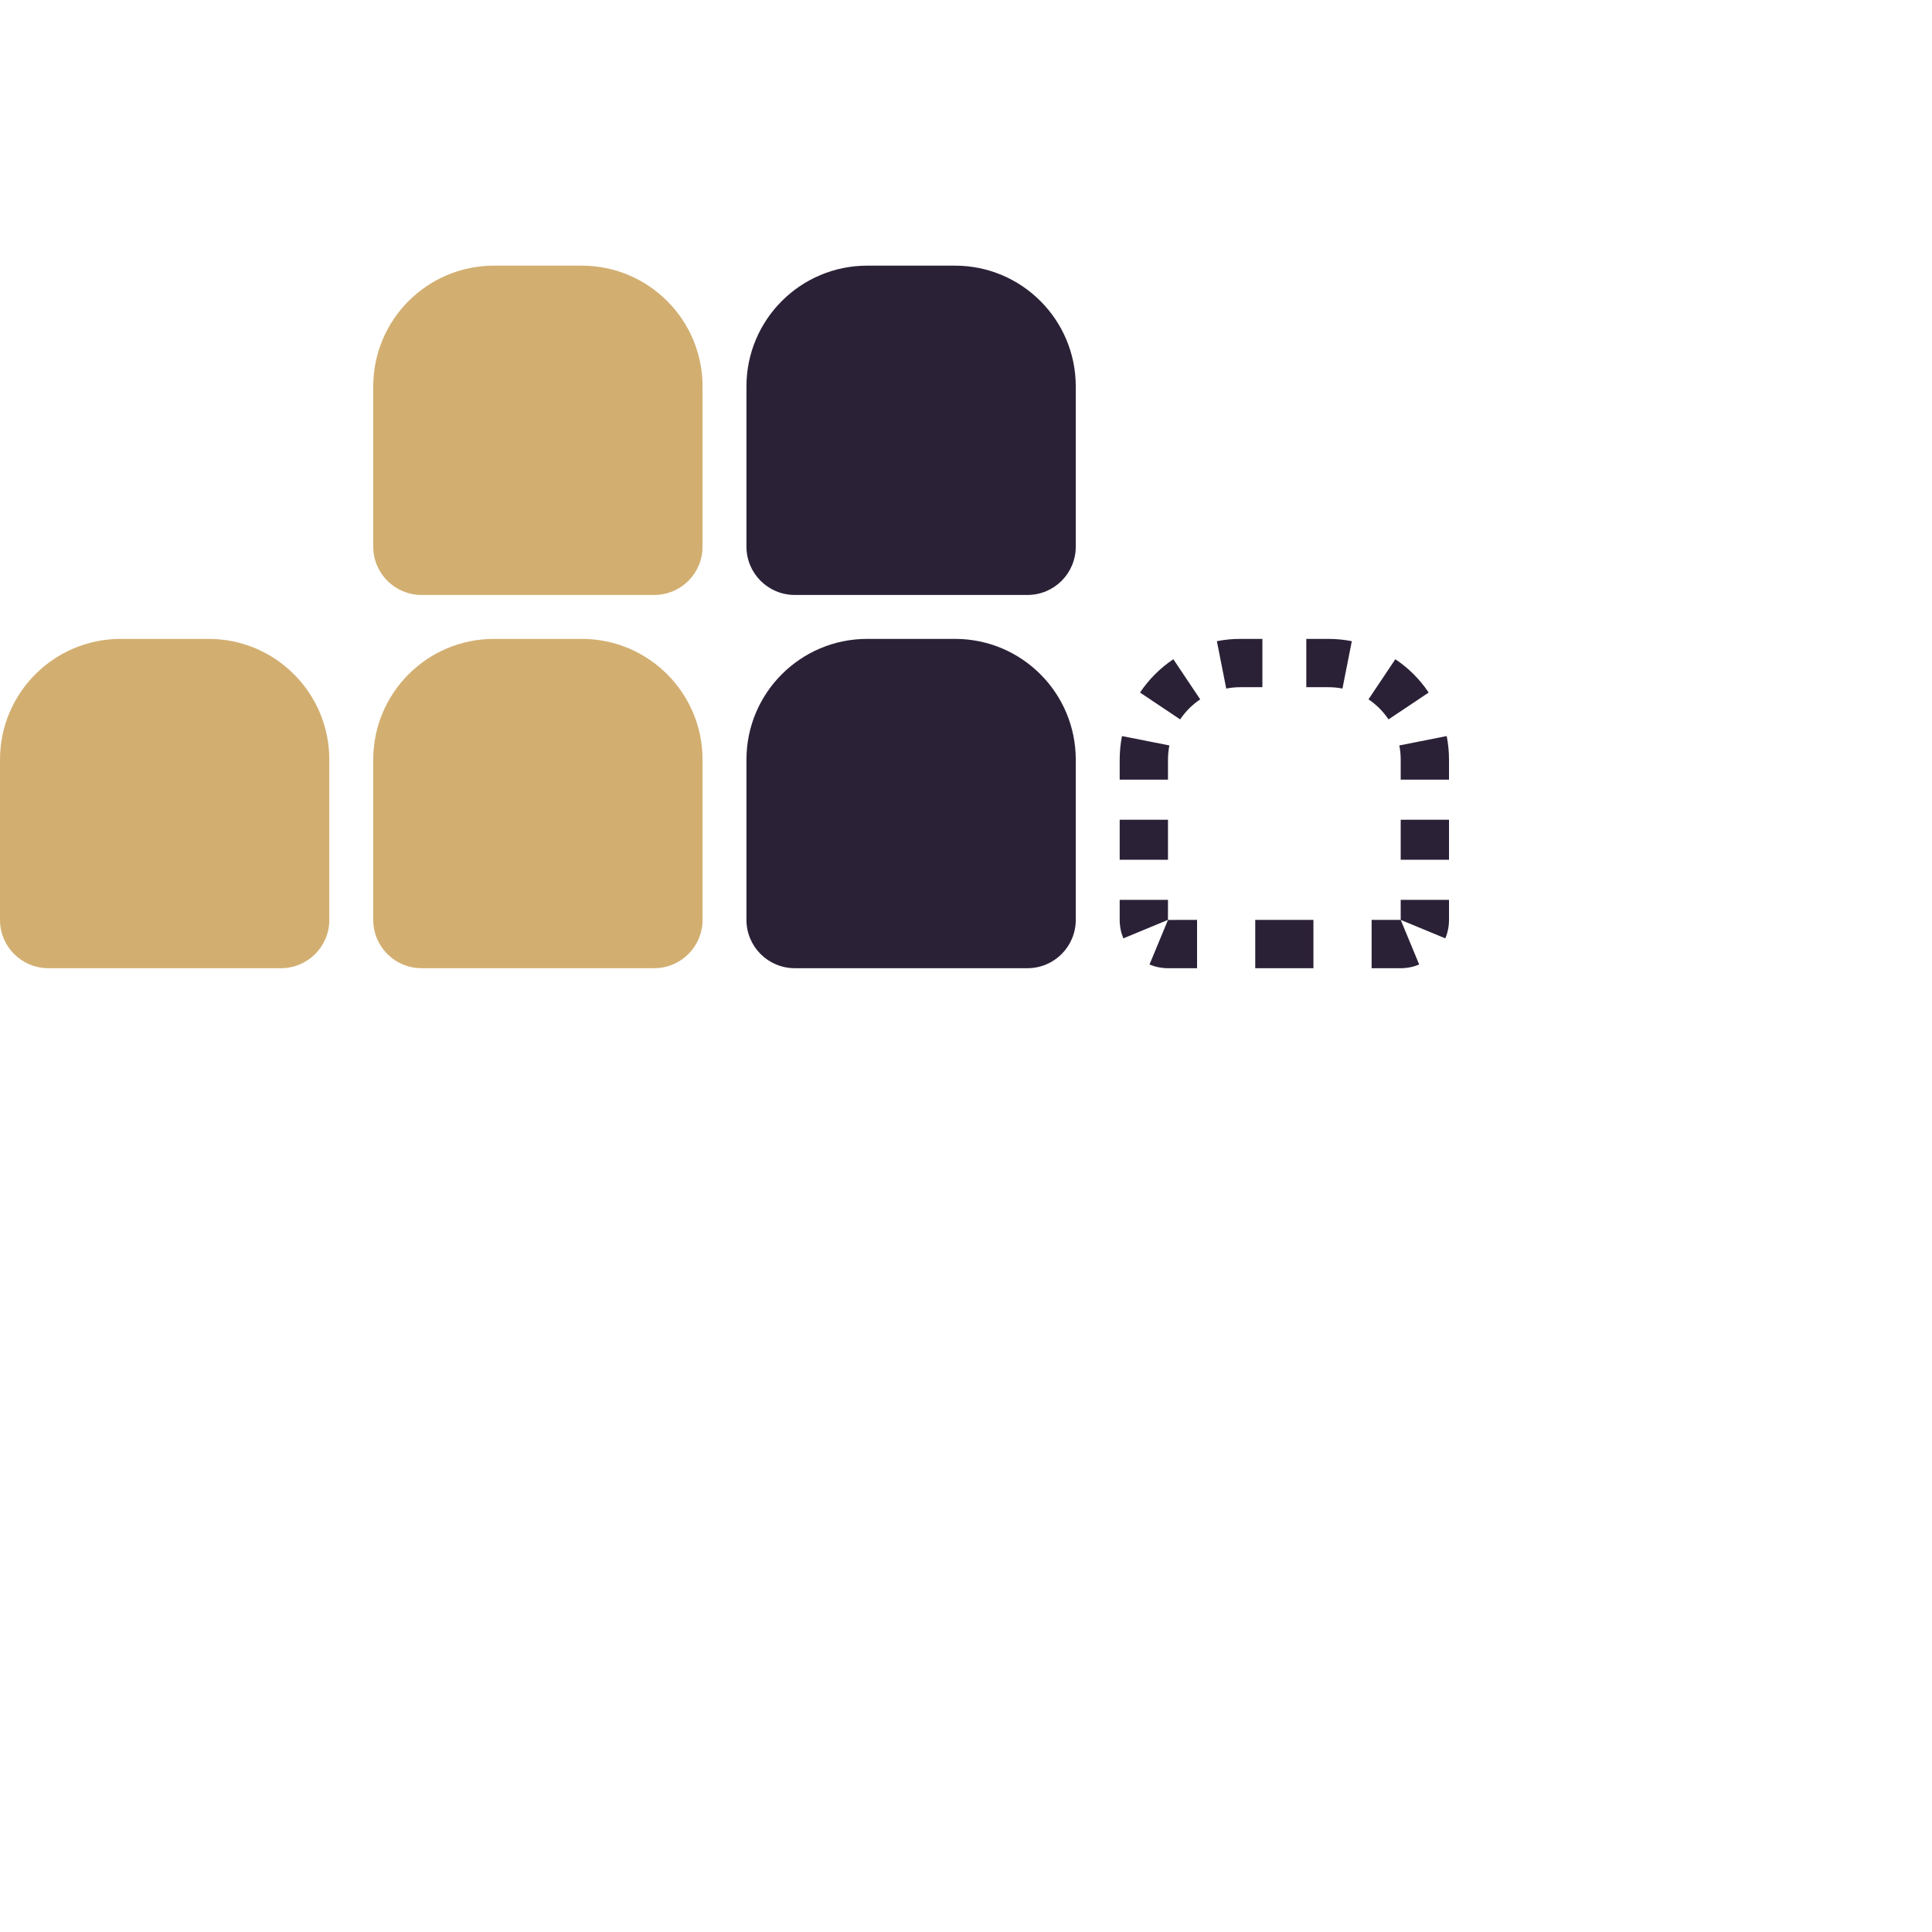
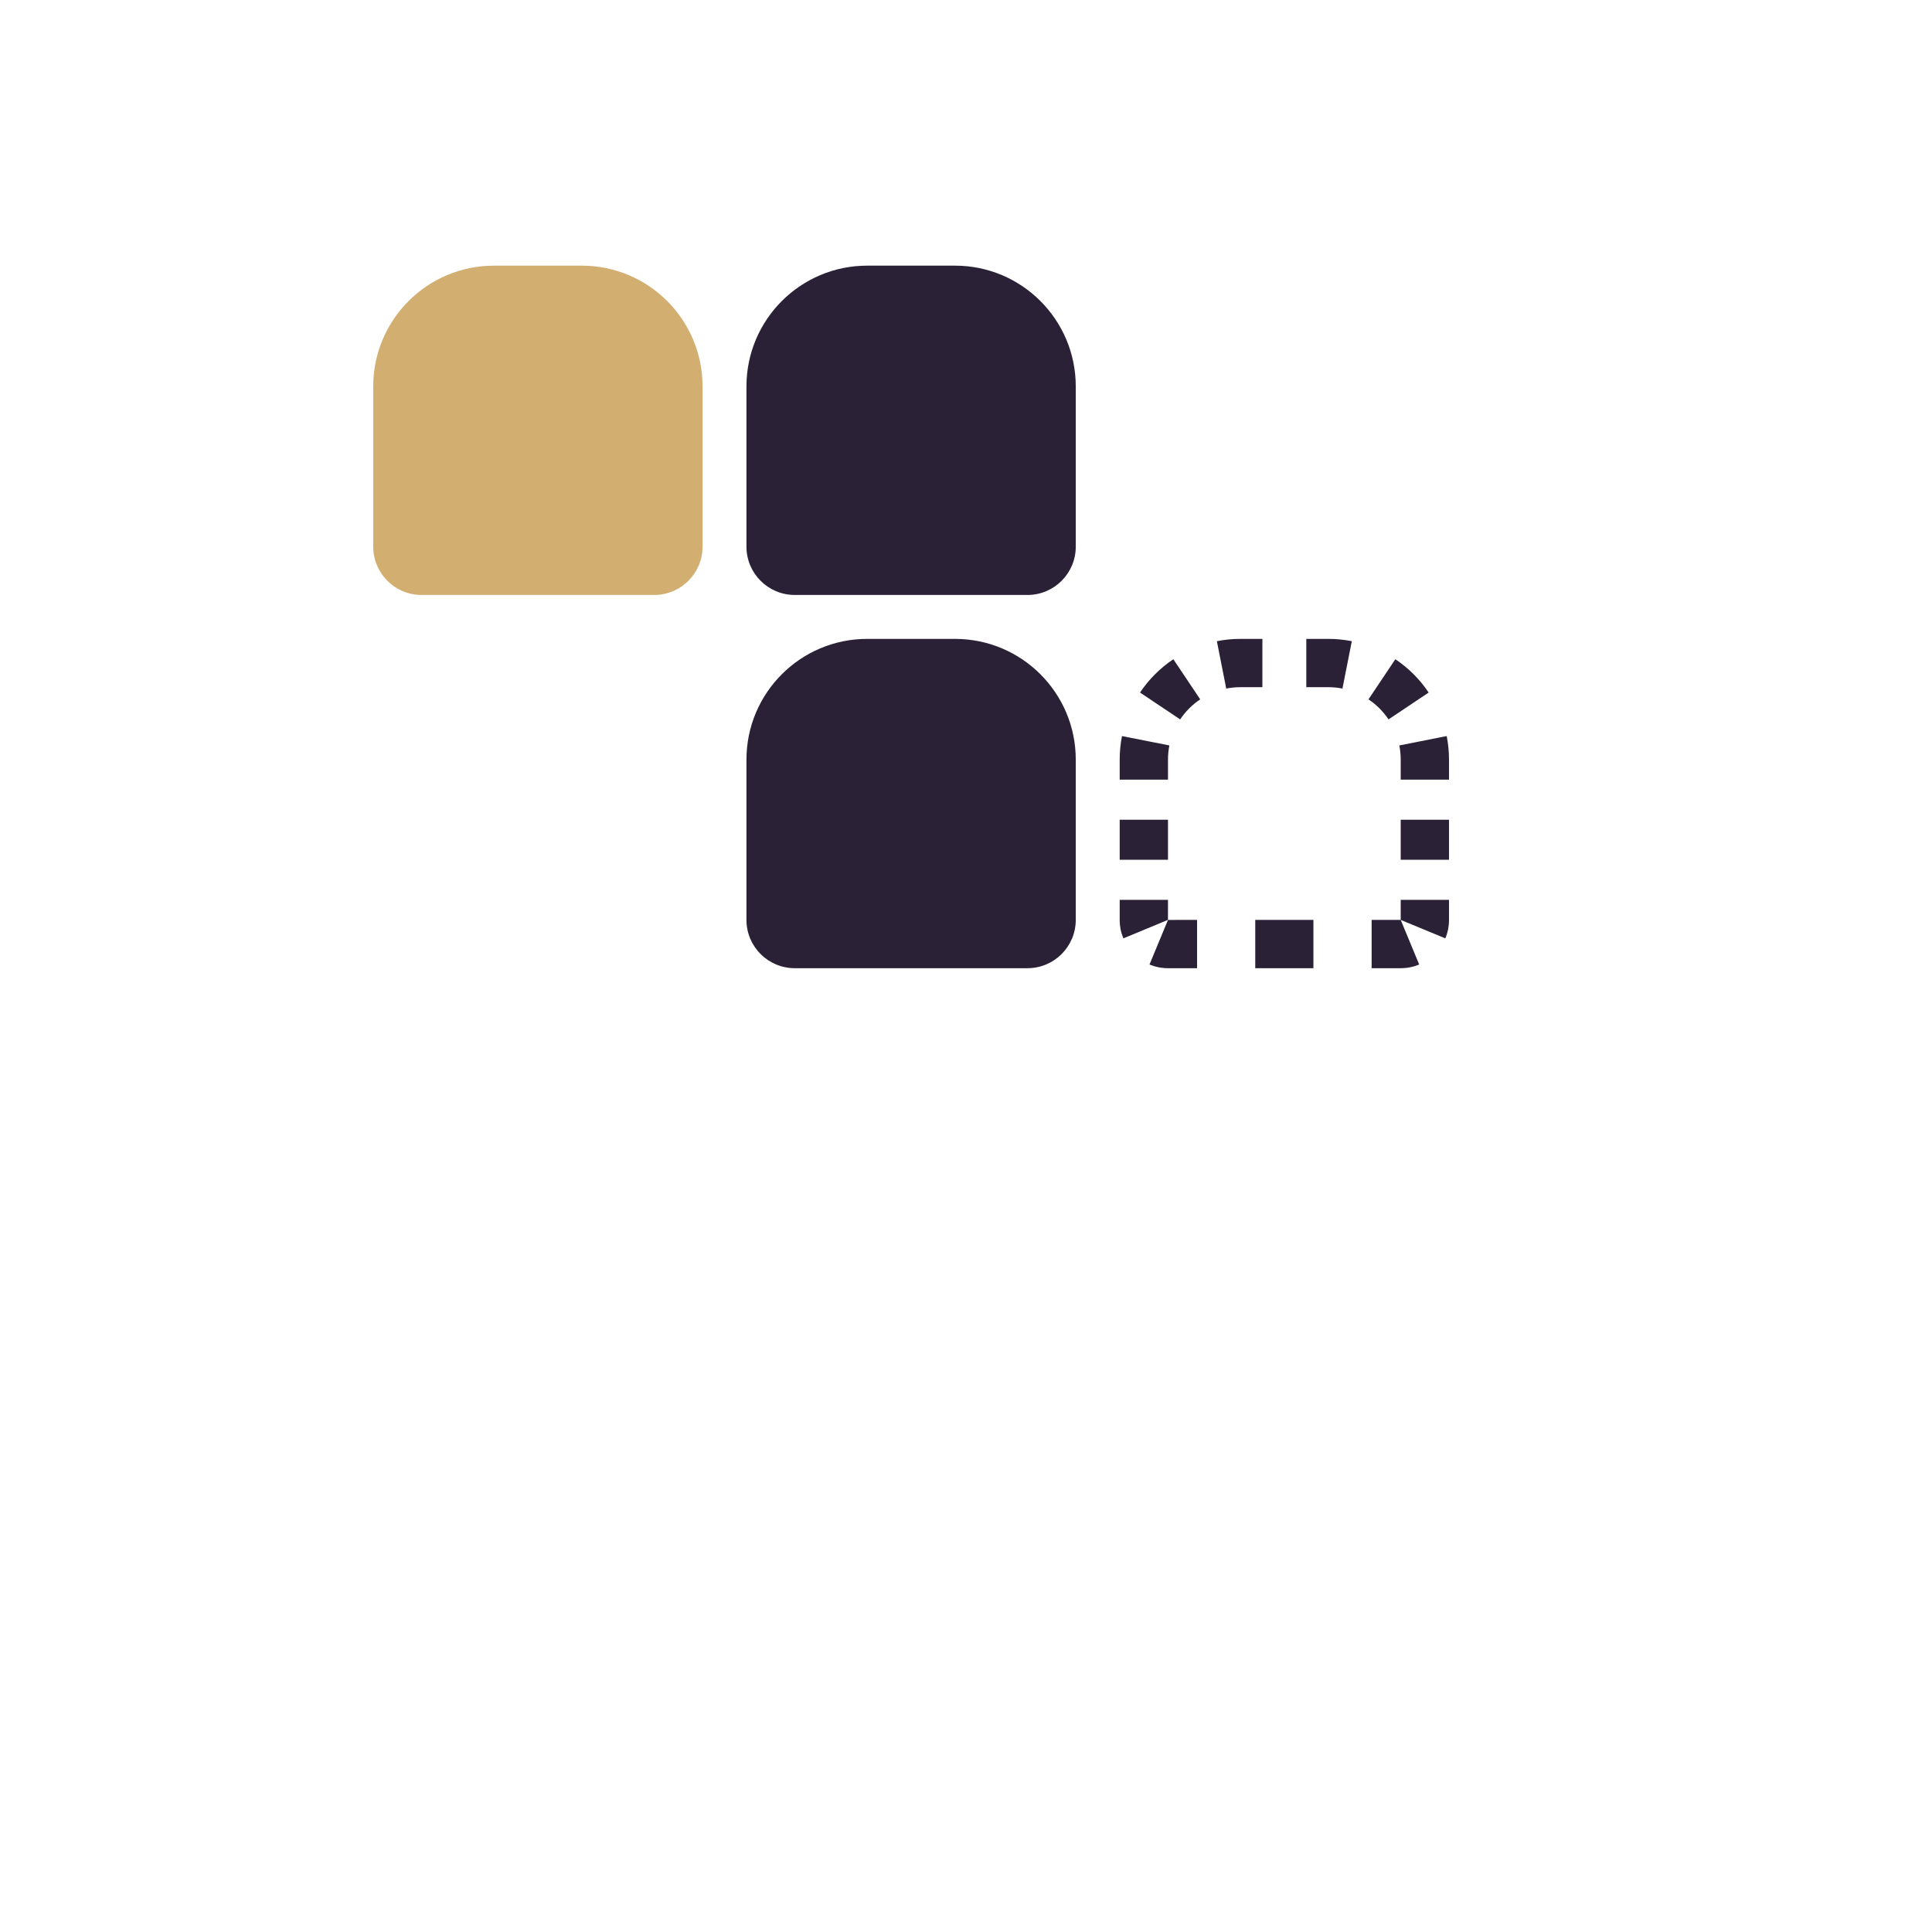
<svg xmlns="http://www.w3.org/2000/svg" width="80" height="80" viewBox="0 0 80 80" fill="none">
-   <path d="M0 31.455C0 28.693 2.239 26.455 5 26.455H8.636C11.398 26.455 13.636 28.693 13.636 31.455V38.091C13.636 39.196 12.741 40.091 11.636 40.091H2C0.895 40.091 0 39.196 0 38.091V31.455Z" fill="#D2AF71" />
  <path d="M15.455 16C15.455 13.239 17.693 11 20.455 11H24.091C26.852 11 29.091 13.239 29.091 16V22.636C29.091 23.741 28.195 24.636 27.091 24.636H17.455C16.35 24.636 15.455 23.741 15.455 22.636V16Z" fill="#D2AF71" />
-   <path d="M15.455 31.455C15.455 28.693 17.693 26.455 20.455 26.455H24.091C26.852 26.455 29.091 28.693 29.091 31.455V38.091C29.091 39.196 28.195 40.091 27.091 40.091H17.455C16.35 40.091 15.455 39.196 15.455 38.091V31.455Z" fill="#D2AF71" />
  <path d="M30.909 16C30.909 13.239 33.148 11 35.909 11H39.545C42.307 11 44.545 13.239 44.545 16V22.636C44.545 23.741 43.65 24.636 42.545 24.636H32.909C31.805 24.636 30.909 23.741 30.909 22.636V16Z" fill="#2B2137" />
  <path d="M30.909 31.455C30.909 28.693 33.148 26.455 35.909 26.455H39.545C42.307 26.455 44.545 28.693 44.545 31.455V38.091C44.545 39.196 43.65 40.091 42.545 40.091H32.909C31.805 40.091 30.909 39.196 30.909 38.091V31.455Z" fill="#2B2137" />
  <path fill-rule="evenodd" clip-rule="evenodd" d="M47.598 39.939L48.364 38.092L49.568 38.091V40.091H48.364C48.093 40.091 47.834 40.037 47.598 39.939ZM56.796 40.091V38.091L58 38.091L58.766 39.939C58.53 40.037 58.271 40.091 58 40.091H56.796ZM60 32.284H58V31.455C58 31.252 57.98 31.055 57.943 30.867L59.905 30.479C59.967 30.794 60 31.121 60 31.455V32.284ZM59.158 28.677L57.496 29.789C57.276 29.461 56.994 29.178 56.666 28.959L57.778 27.297C58.324 27.662 58.793 28.131 59.158 28.677ZM52.273 26.455V28.455H51.364C51.161 28.455 50.965 28.474 50.776 28.512L50.388 26.55C50.704 26.487 51.03 26.455 51.364 26.455H52.273ZM48.586 27.297C48.04 27.662 47.571 28.131 47.206 28.677L48.868 29.789C49.087 29.461 49.37 29.178 49.698 28.959L48.586 27.297ZM46.516 38.856L48.363 38.09L48.364 37.261H46.364V38.091C46.364 38.362 46.418 38.621 46.516 38.856ZM46.364 35.602H48.364V33.943H46.364V35.602ZM46.364 32.284H48.364V31.455C48.364 31.252 48.384 31.055 48.421 30.867L46.459 30.479C46.397 30.794 46.364 31.121 46.364 31.455V32.284ZM54.091 26.455V28.455H55C55.203 28.455 55.399 28.474 55.588 28.512L55.976 26.55C55.66 26.487 55.334 26.455 55 26.455H54.091ZM60 33.943H58V35.602H60V33.943ZM60 37.261H58V38.091L59.848 38.856C59.946 38.621 60 38.362 60 38.091V37.261ZM54.386 40.091V38.091H51.977V40.091H54.386Z" fill="#2B2137" />
</svg>